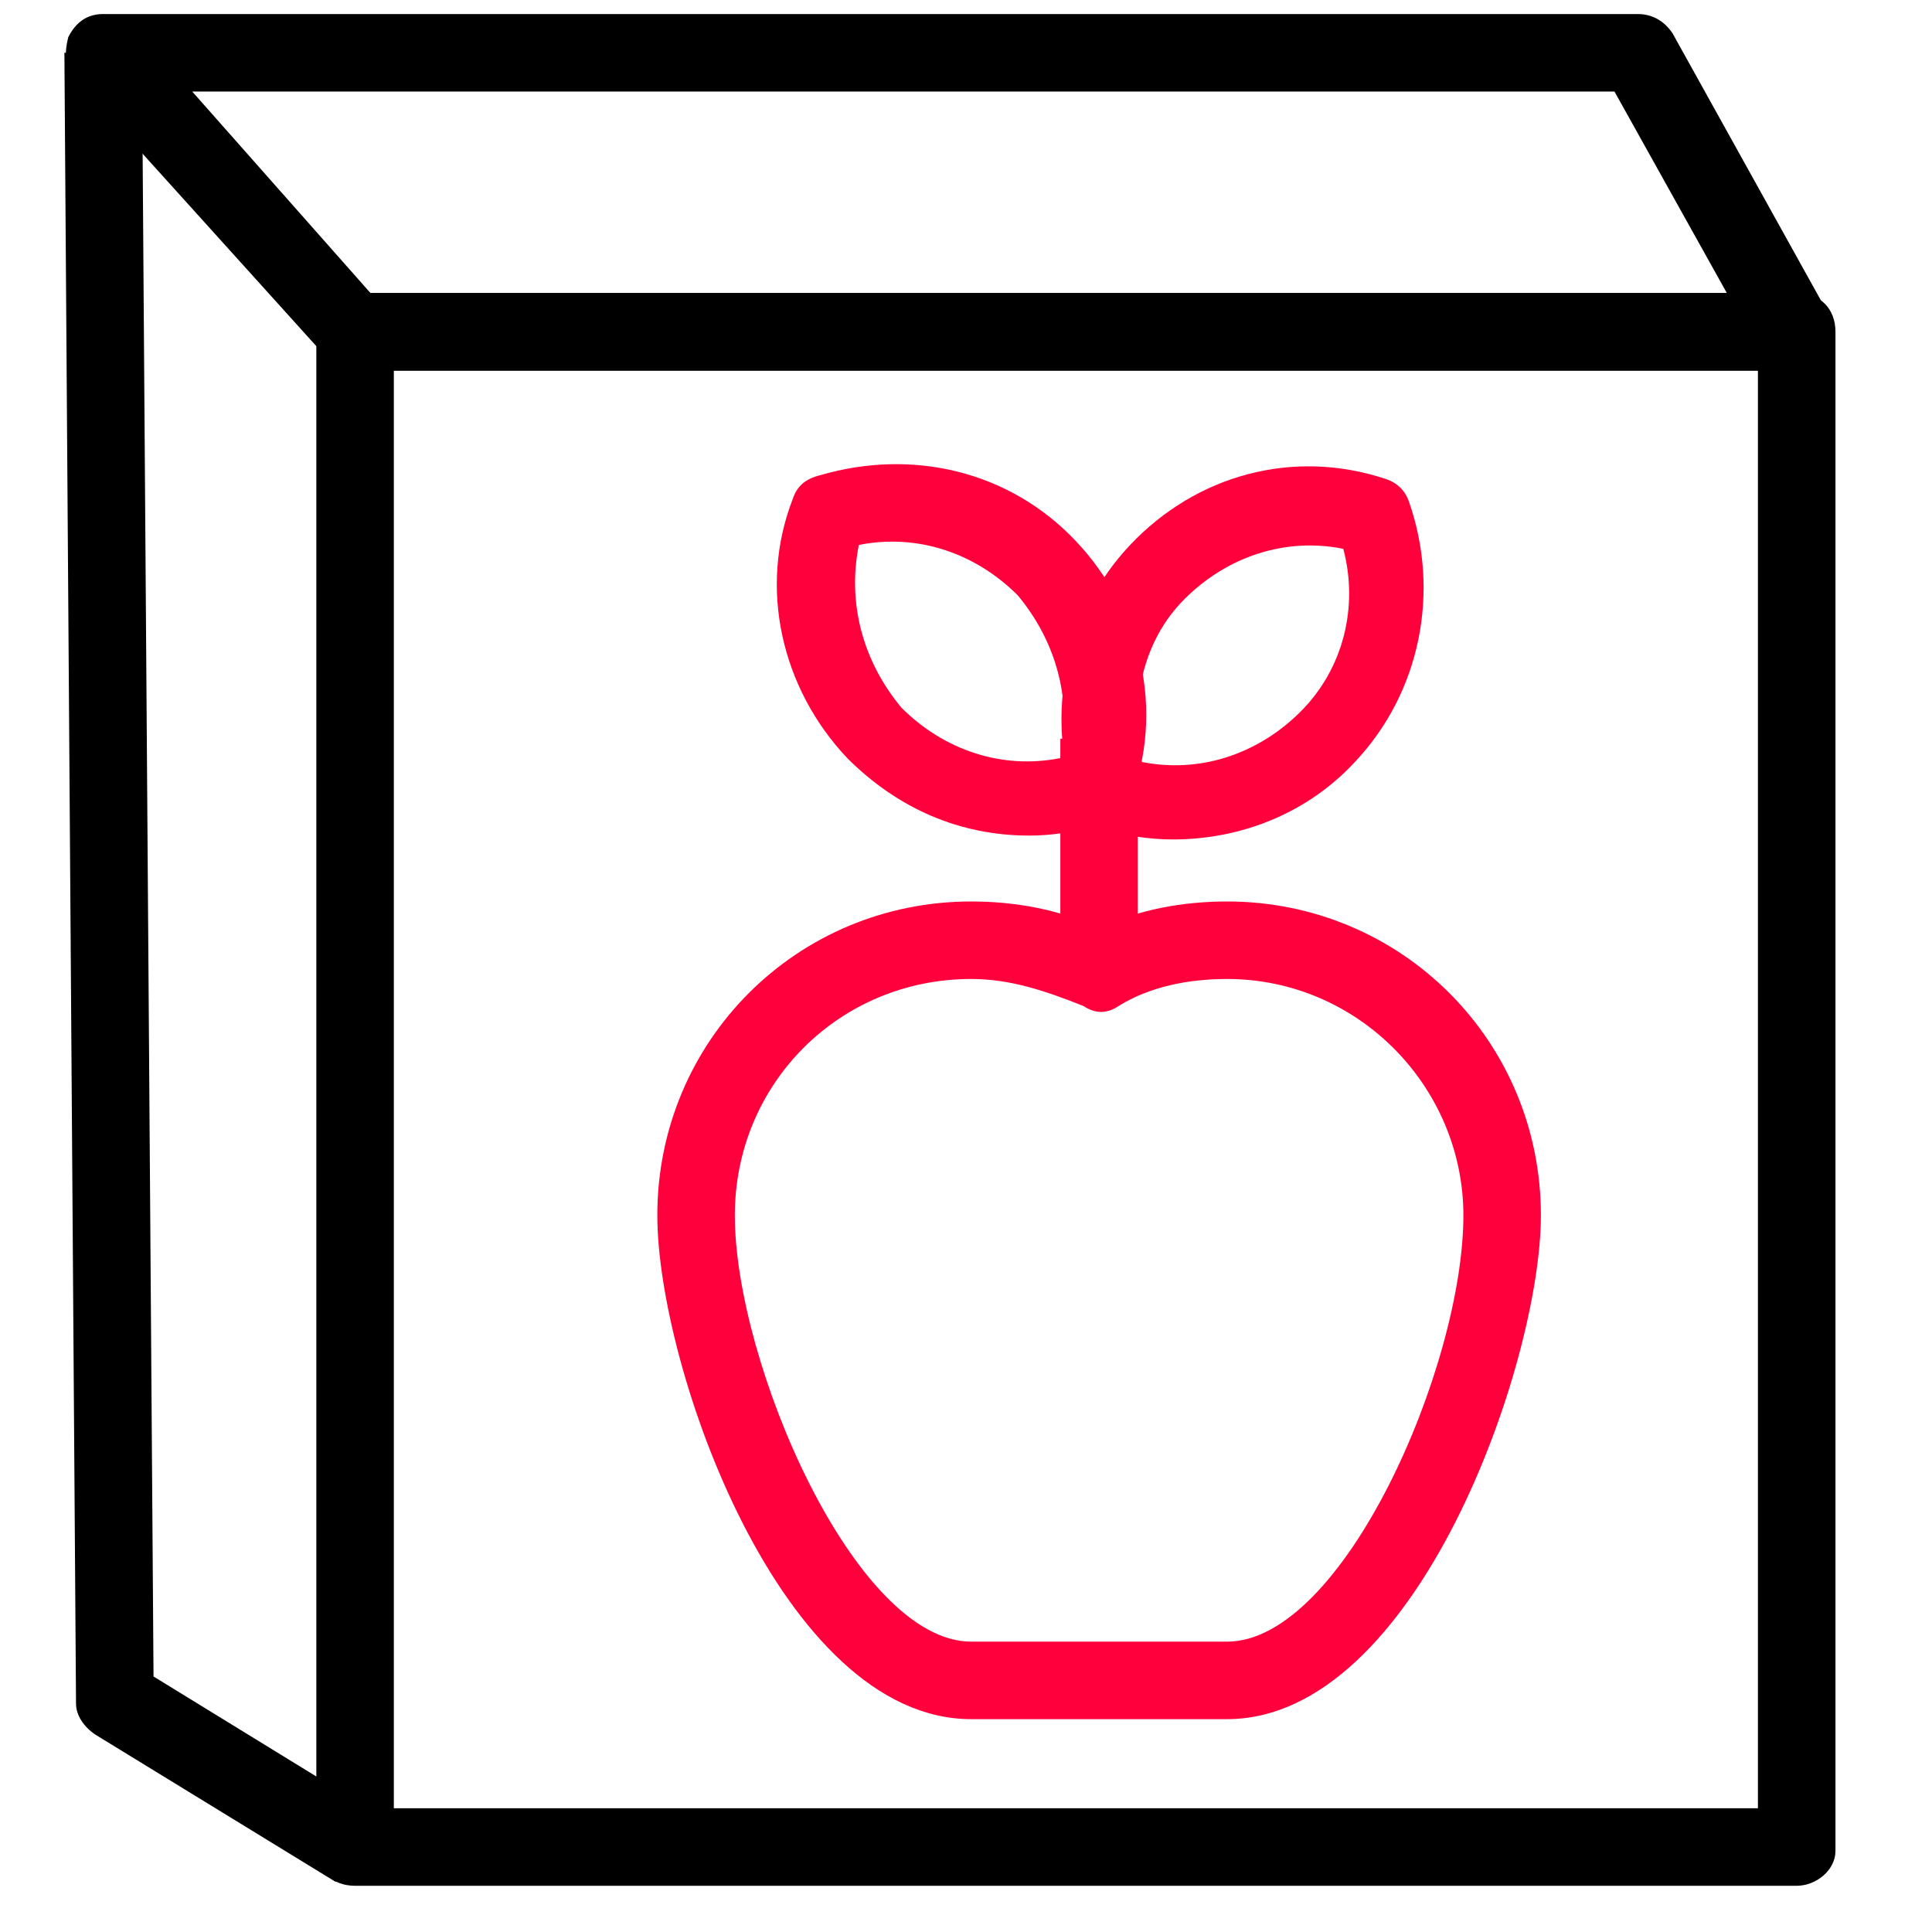
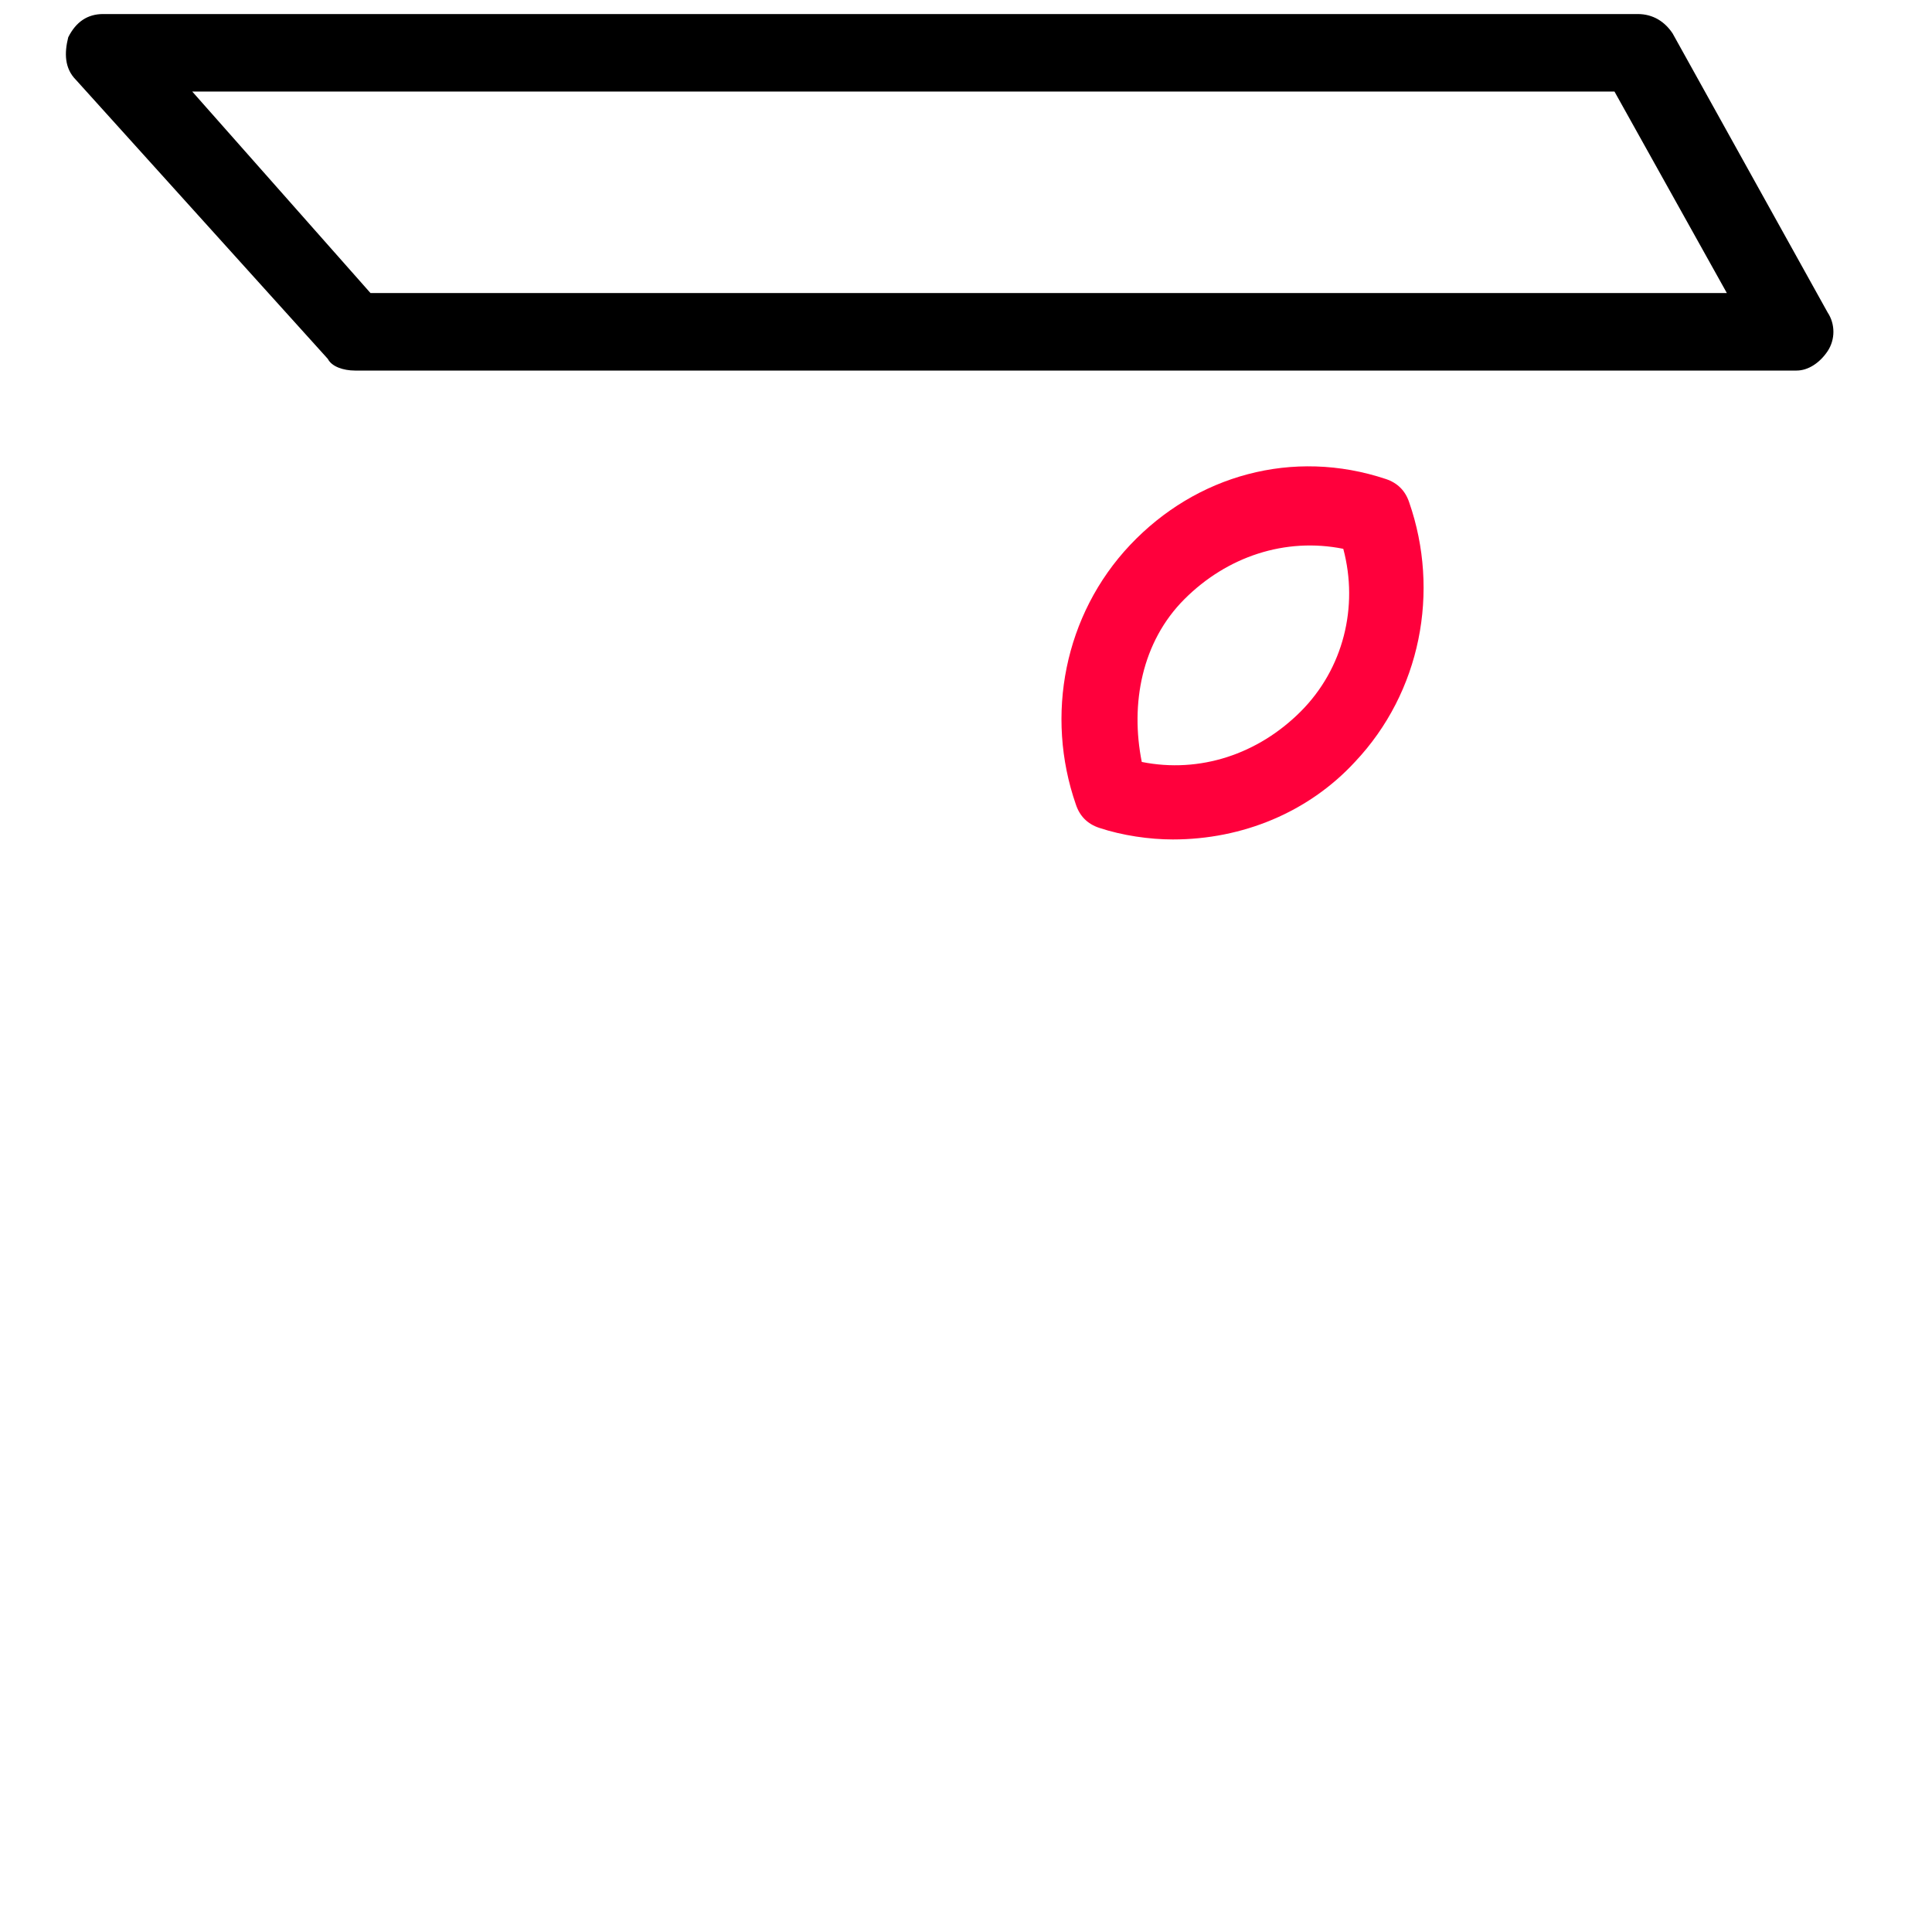
<svg xmlns="http://www.w3.org/2000/svg" width="60" height="60" viewBox="0 0 60 60" fill="none">
-   <path d="M55.795 11.508H11.025C10.664 11.508 10.303 11.387 10.182 11.147L2.36 2.482C1.998 2.12 1.998 1.639 2.119 1.158C2.36 0.676 2.721 0.436 3.202 0.436H50.861C51.342 0.436 51.703 0.676 51.944 1.037L56.758 9.703C56.998 10.064 56.998 10.545 56.758 10.906C56.517 11.267 56.156 11.508 55.795 11.508ZM11.506 9.101H53.629L50.139 2.843H5.97L11.506 9.101Z" fill="black" />
-   <path d="M55.798 58.565H11.028C10.306 58.565 9.824 58.083 9.824 57.361V10.304C9.824 9.582 10.306 9.101 11.028 9.101H55.798C56.52 9.101 57.002 9.582 57.002 10.304V57.481C57.002 58.083 56.4 58.565 55.798 58.565ZM12.231 56.157H54.594V11.508H12.231V56.157Z" fill="black" />
-   <path d="M10.425 58.444L2.963 53.871C2.602 53.63 2.361 53.269 2.361 52.908L2 1.639H4.407L4.768 52.065L11.628 56.278L10.425 58.444Z" fill="black" />
-   <path d="M38.105 53.39H30.162C24.265 53.39 20.414 42.438 20.414 37.745C20.414 32.329 24.747 27.996 30.162 27.996C31.486 27.996 32.931 28.237 34.134 28.838C35.337 28.237 36.782 27.996 38.105 27.996C43.521 27.996 47.854 32.329 47.854 37.745C47.854 42.318 44.003 53.39 38.105 53.39ZM30.162 30.403C26.07 30.403 22.821 33.653 22.821 37.745C22.821 42.318 26.552 50.983 30.162 50.983H38.105C41.716 50.983 45.447 42.438 45.447 37.745C45.447 33.773 42.197 30.403 38.105 30.403C36.902 30.403 35.699 30.644 34.736 31.245C34.375 31.486 34.014 31.486 33.653 31.245C32.449 30.764 31.366 30.403 30.162 30.403Z" fill="#FF003C" />
-   <path d="M32.93 22.941H35.337V30.162H32.93V22.941Z" fill="#FF003C" />
+   <path d="M55.795 11.508H11.025C10.664 11.508 10.303 11.387 10.182 11.147L2.36 2.482C1.998 2.12 1.998 1.639 2.119 1.158C2.36 0.676 2.721 0.436 3.202 0.436H50.861C51.342 0.436 51.703 0.676 51.944 1.037L56.758 9.703C56.998 10.064 56.998 10.545 56.758 10.906C56.517 11.267 56.156 11.508 55.795 11.508ZM11.506 9.101H53.629L50.139 2.843H5.97L11.506 9.101" fill="black" />
  <path d="M36.422 26.07C35.699 26.07 34.857 25.949 34.135 25.709C33.774 25.588 33.533 25.348 33.413 24.987C32.45 22.219 33.052 19.09 35.098 16.923C37.144 14.757 40.152 13.914 43.041 14.877C43.402 14.998 43.642 15.238 43.763 15.599C44.726 18.367 44.124 21.497 42.078 23.663C40.634 25.227 38.588 26.07 36.422 26.07ZM35.459 23.663C37.264 24.024 39.069 23.422 40.393 22.098C41.717 20.774 42.198 18.849 41.717 17.044C39.912 16.682 38.106 17.284 36.783 18.608C35.459 19.932 35.098 21.858 35.459 23.663Z" fill="#FF003C" />
-   <path d="M31.968 25.95C29.801 25.95 27.876 25.108 26.311 23.543C24.265 21.377 23.543 18.248 24.626 15.48C24.747 15.119 24.987 14.878 25.469 14.758C28.357 13.915 31.366 14.637 33.412 16.804C35.458 18.97 36.18 22.099 35.097 24.867C34.976 25.228 34.736 25.469 34.375 25.589C33.412 25.83 32.69 25.95 31.968 25.95ZM26.672 16.924C26.311 18.729 26.793 20.535 27.996 21.979C29.32 23.302 31.125 23.904 32.93 23.543C33.291 21.738 32.81 19.933 31.607 18.488C30.283 17.165 28.477 16.563 26.672 16.924Z" fill="#FF003C" />
</svg>